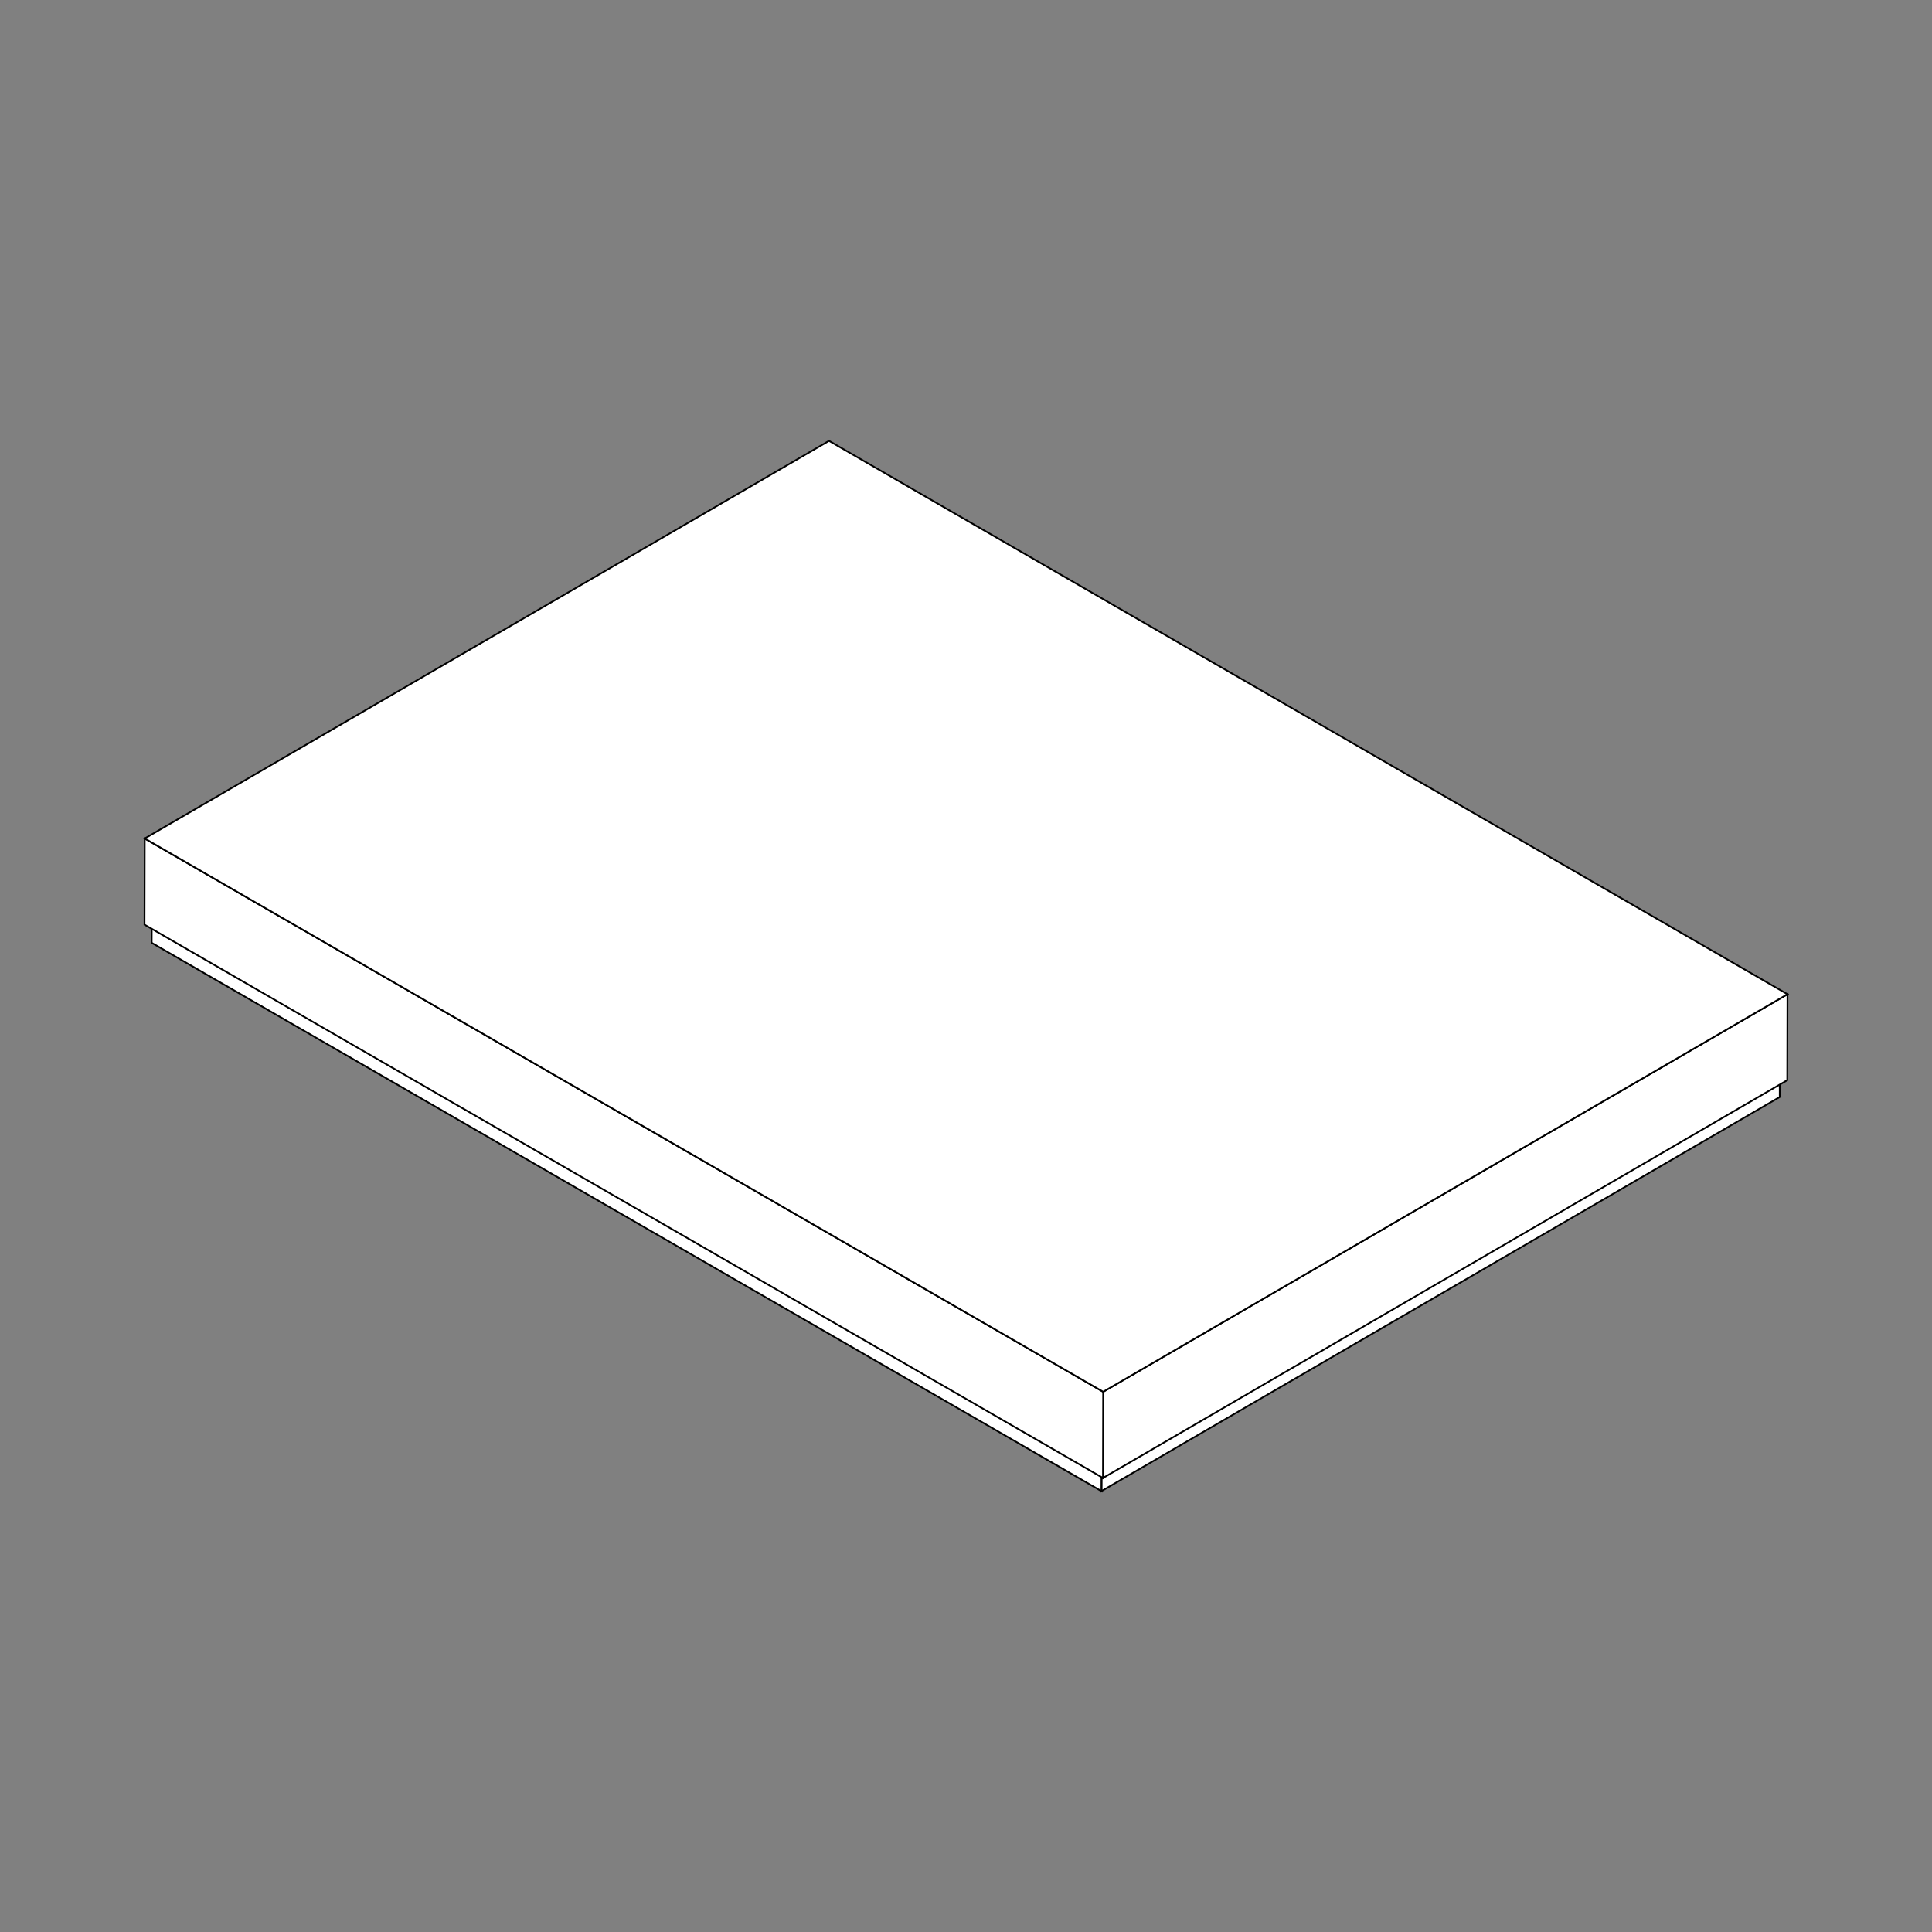
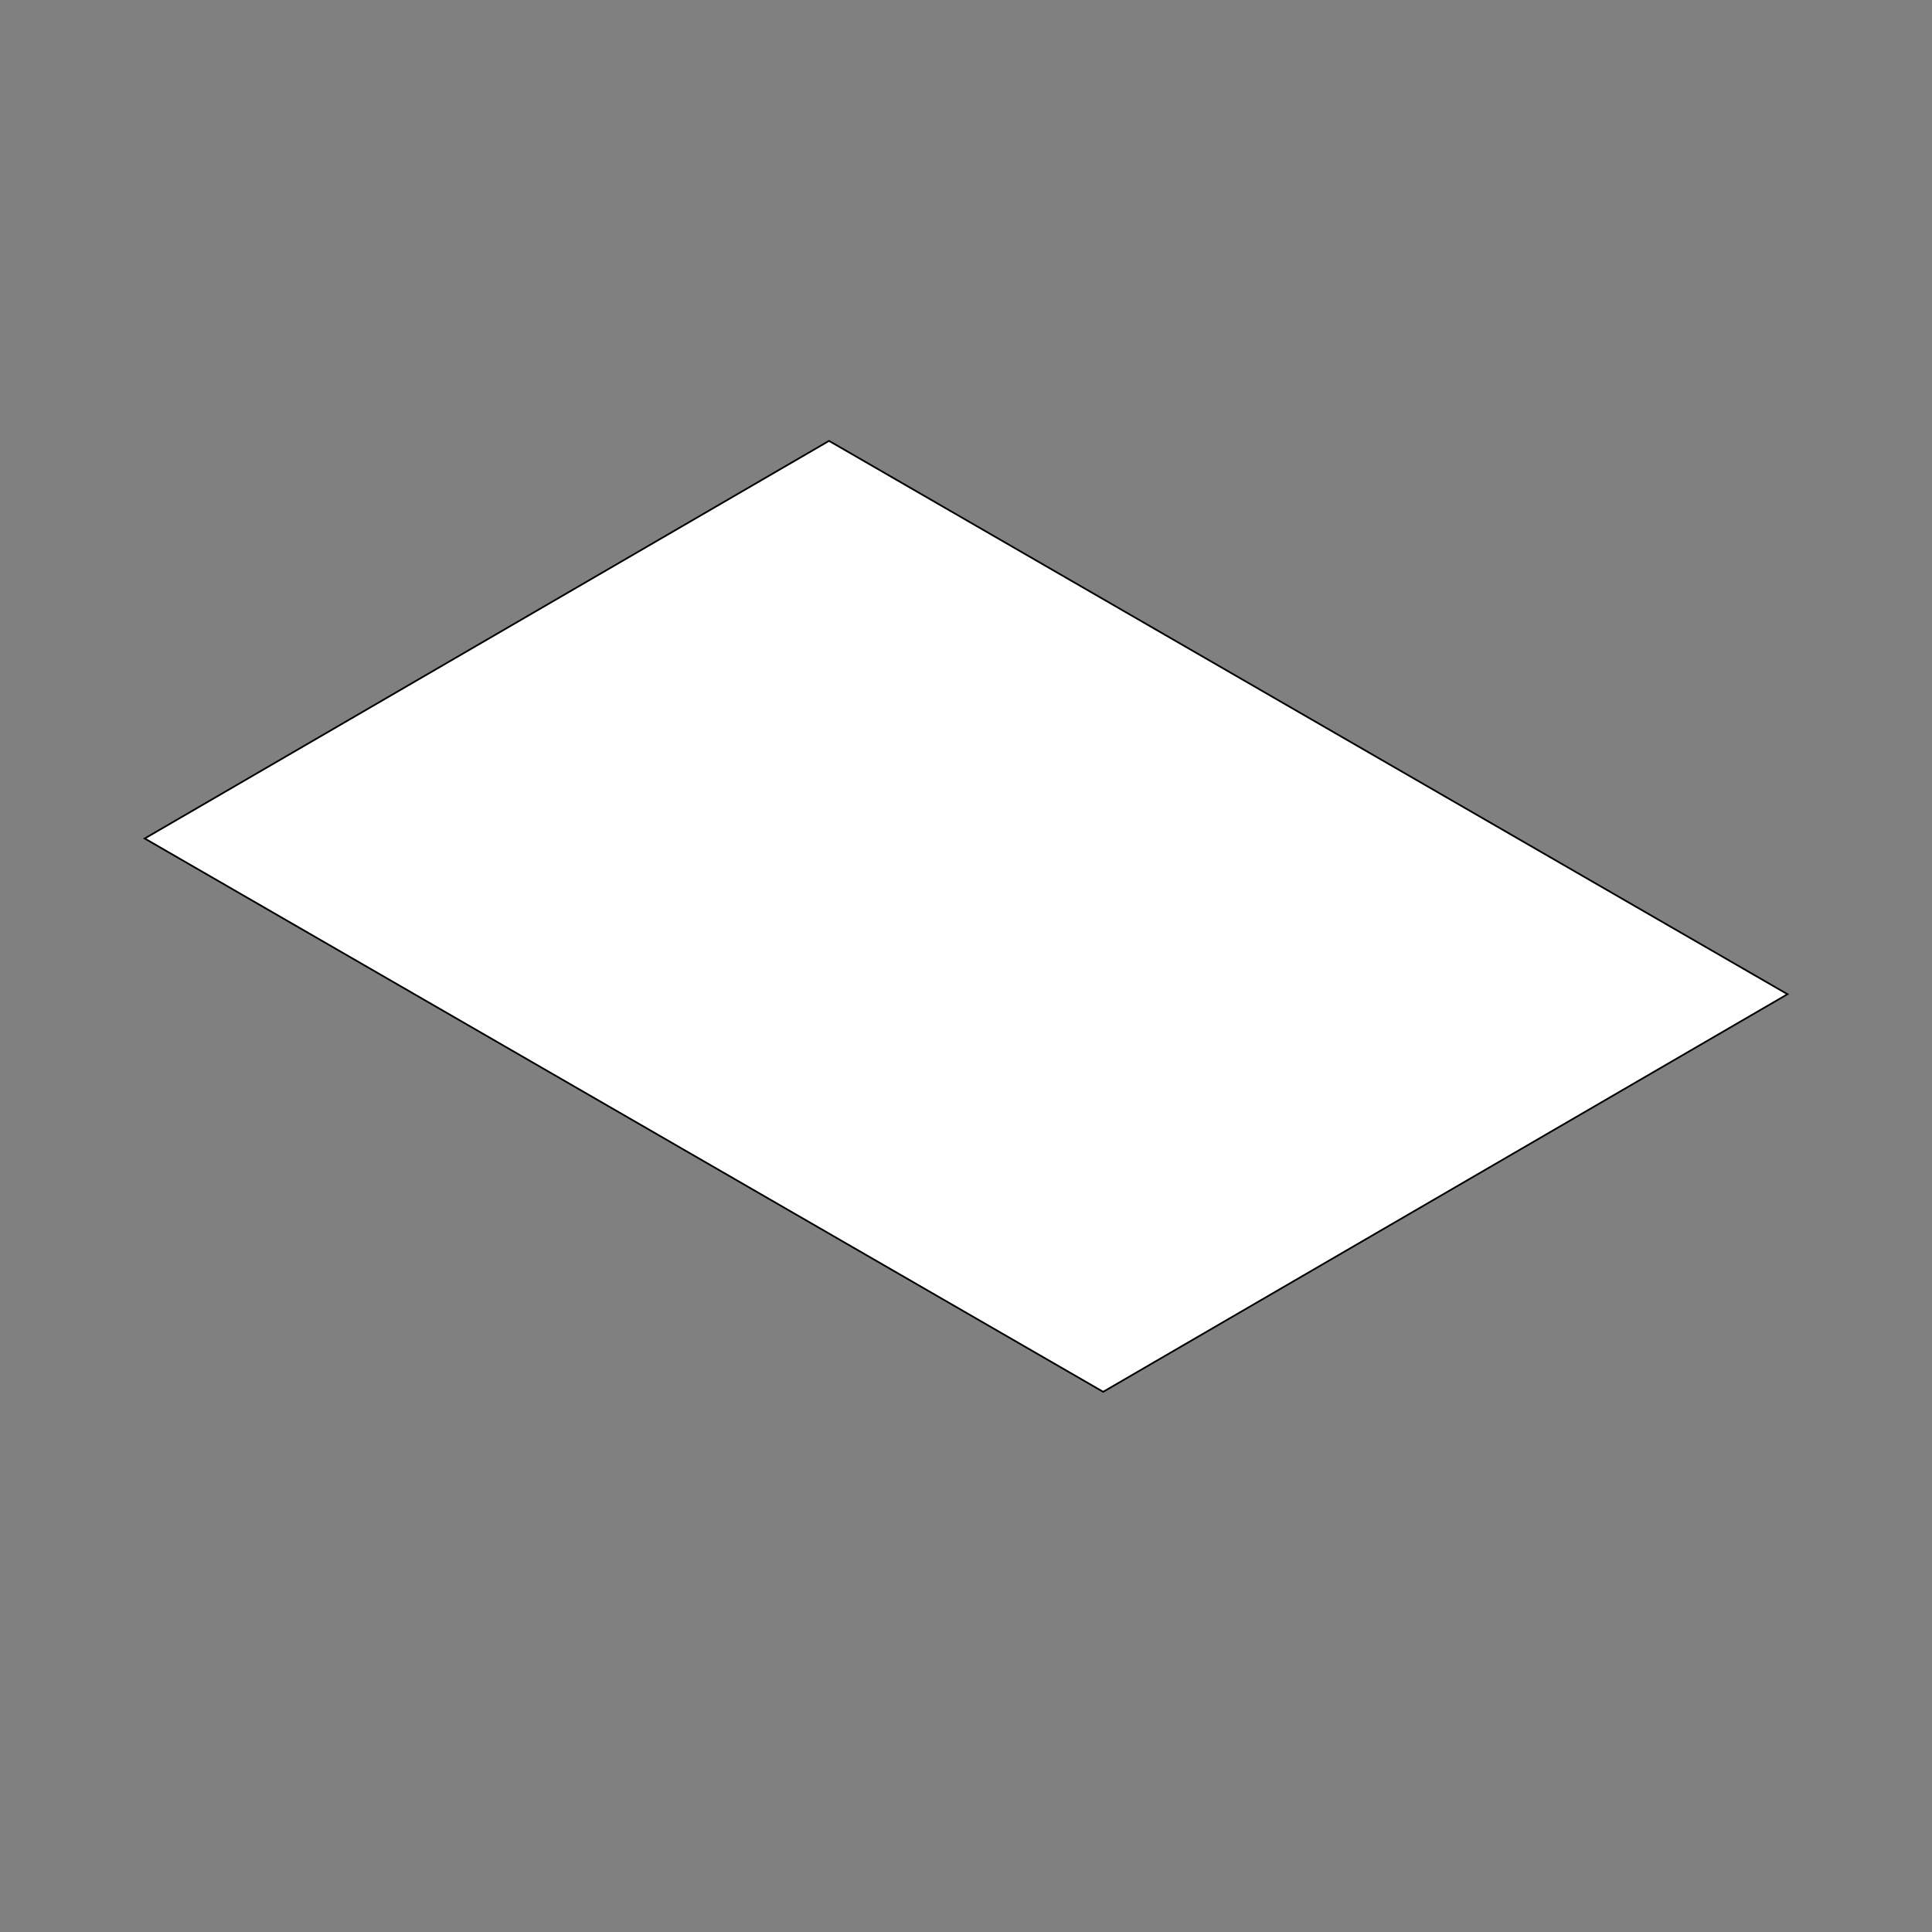
<svg xmlns="http://www.w3.org/2000/svg" version="1.1" id="Layer_1" x="0px" y="0px" viewBox="0 0 1000 1000" style="enable-background:new 0 0 1000 1000;" xml:space="preserve">
  <rect x="0" y="0" width="1000" height="1000" fill="#808080" stroke="none" />
  <style type="text/css">
	.st0{enable-background:new    ;}
	.st1{fill:#FFFFFF;stroke:#000000;stroke-miterlimit:10;}
	.st2{fill:#FFFFFF;stroke:#000000;stroke-width:1.01;stroke-miterlimit:10;}
	.st3{fill:#FFFFFF;stroke:#000000;stroke-width:0.883;stroke-miterlimit:10;}
	.st4{fill:#FFFFFF;stroke:#000000;stroke-width:0.674;stroke-miterlimit:10;}
</style>
  <g>
    <g>
      <g class="st0">
        <g>
-           <polygon class="st3" points="921.3,514.8 921.2,567.8 570.1,771.8 570.3,718.8     " />
-         </g>
+           </g>
        <g>
-           <polygon class="st3" points="570.3,718.8 570.1,771.8 78.5,488 78.7,435     " />
-         </g>
+           </g>
        <g>
-           <polygon class="st3" points="921.3,514.8 570.3,718.8 78.7,435 429.7,231     " />
-         </g>
+           </g>
      </g>
    </g>
    <g>
      <g class="st0">
        <g>
-           <polygon class="st3" points="925.2,514.6 925.1,559.1 570.9,765 571,720.4     " />
-         </g>
+           </g>
        <g>
-           <polygon class="st3" points="571,720.4 570.9,765 74.8,478.6 74.9,434     " />
-         </g>
+           </g>
        <g>
          <polygon class="st3" points="925.2,514.6 571,720.4 74.9,434 429.1,228.2     " />
        </g>
      </g>
    </g>
  </g>
</svg>